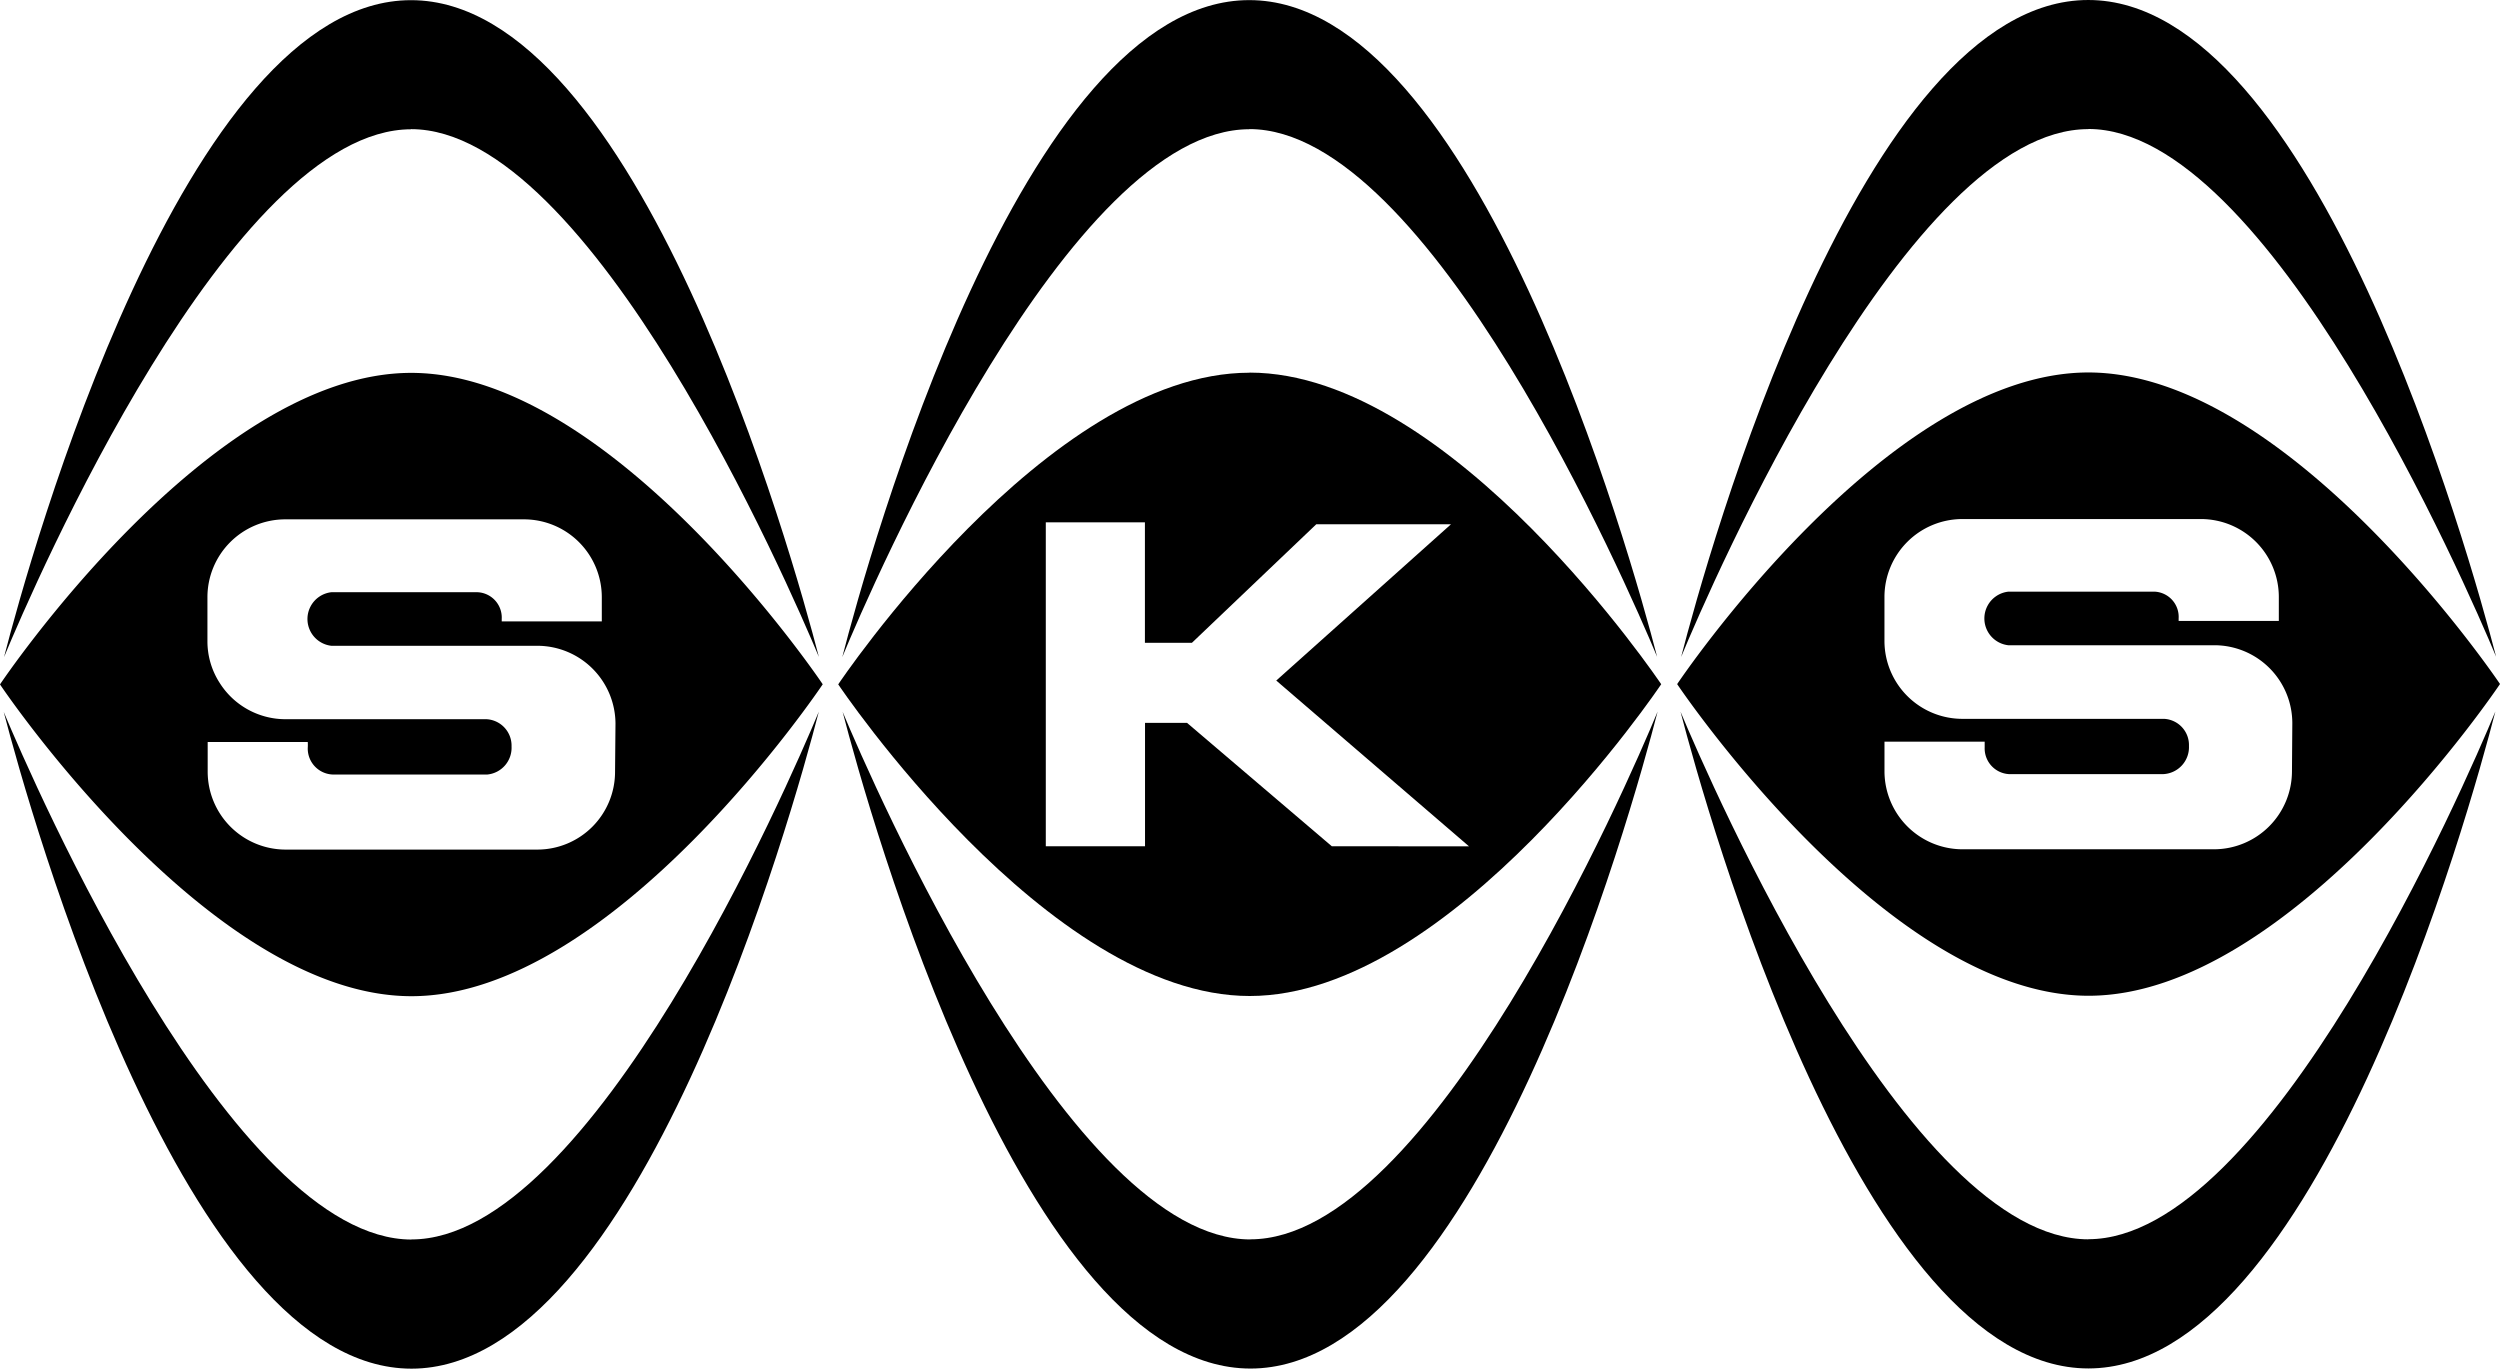
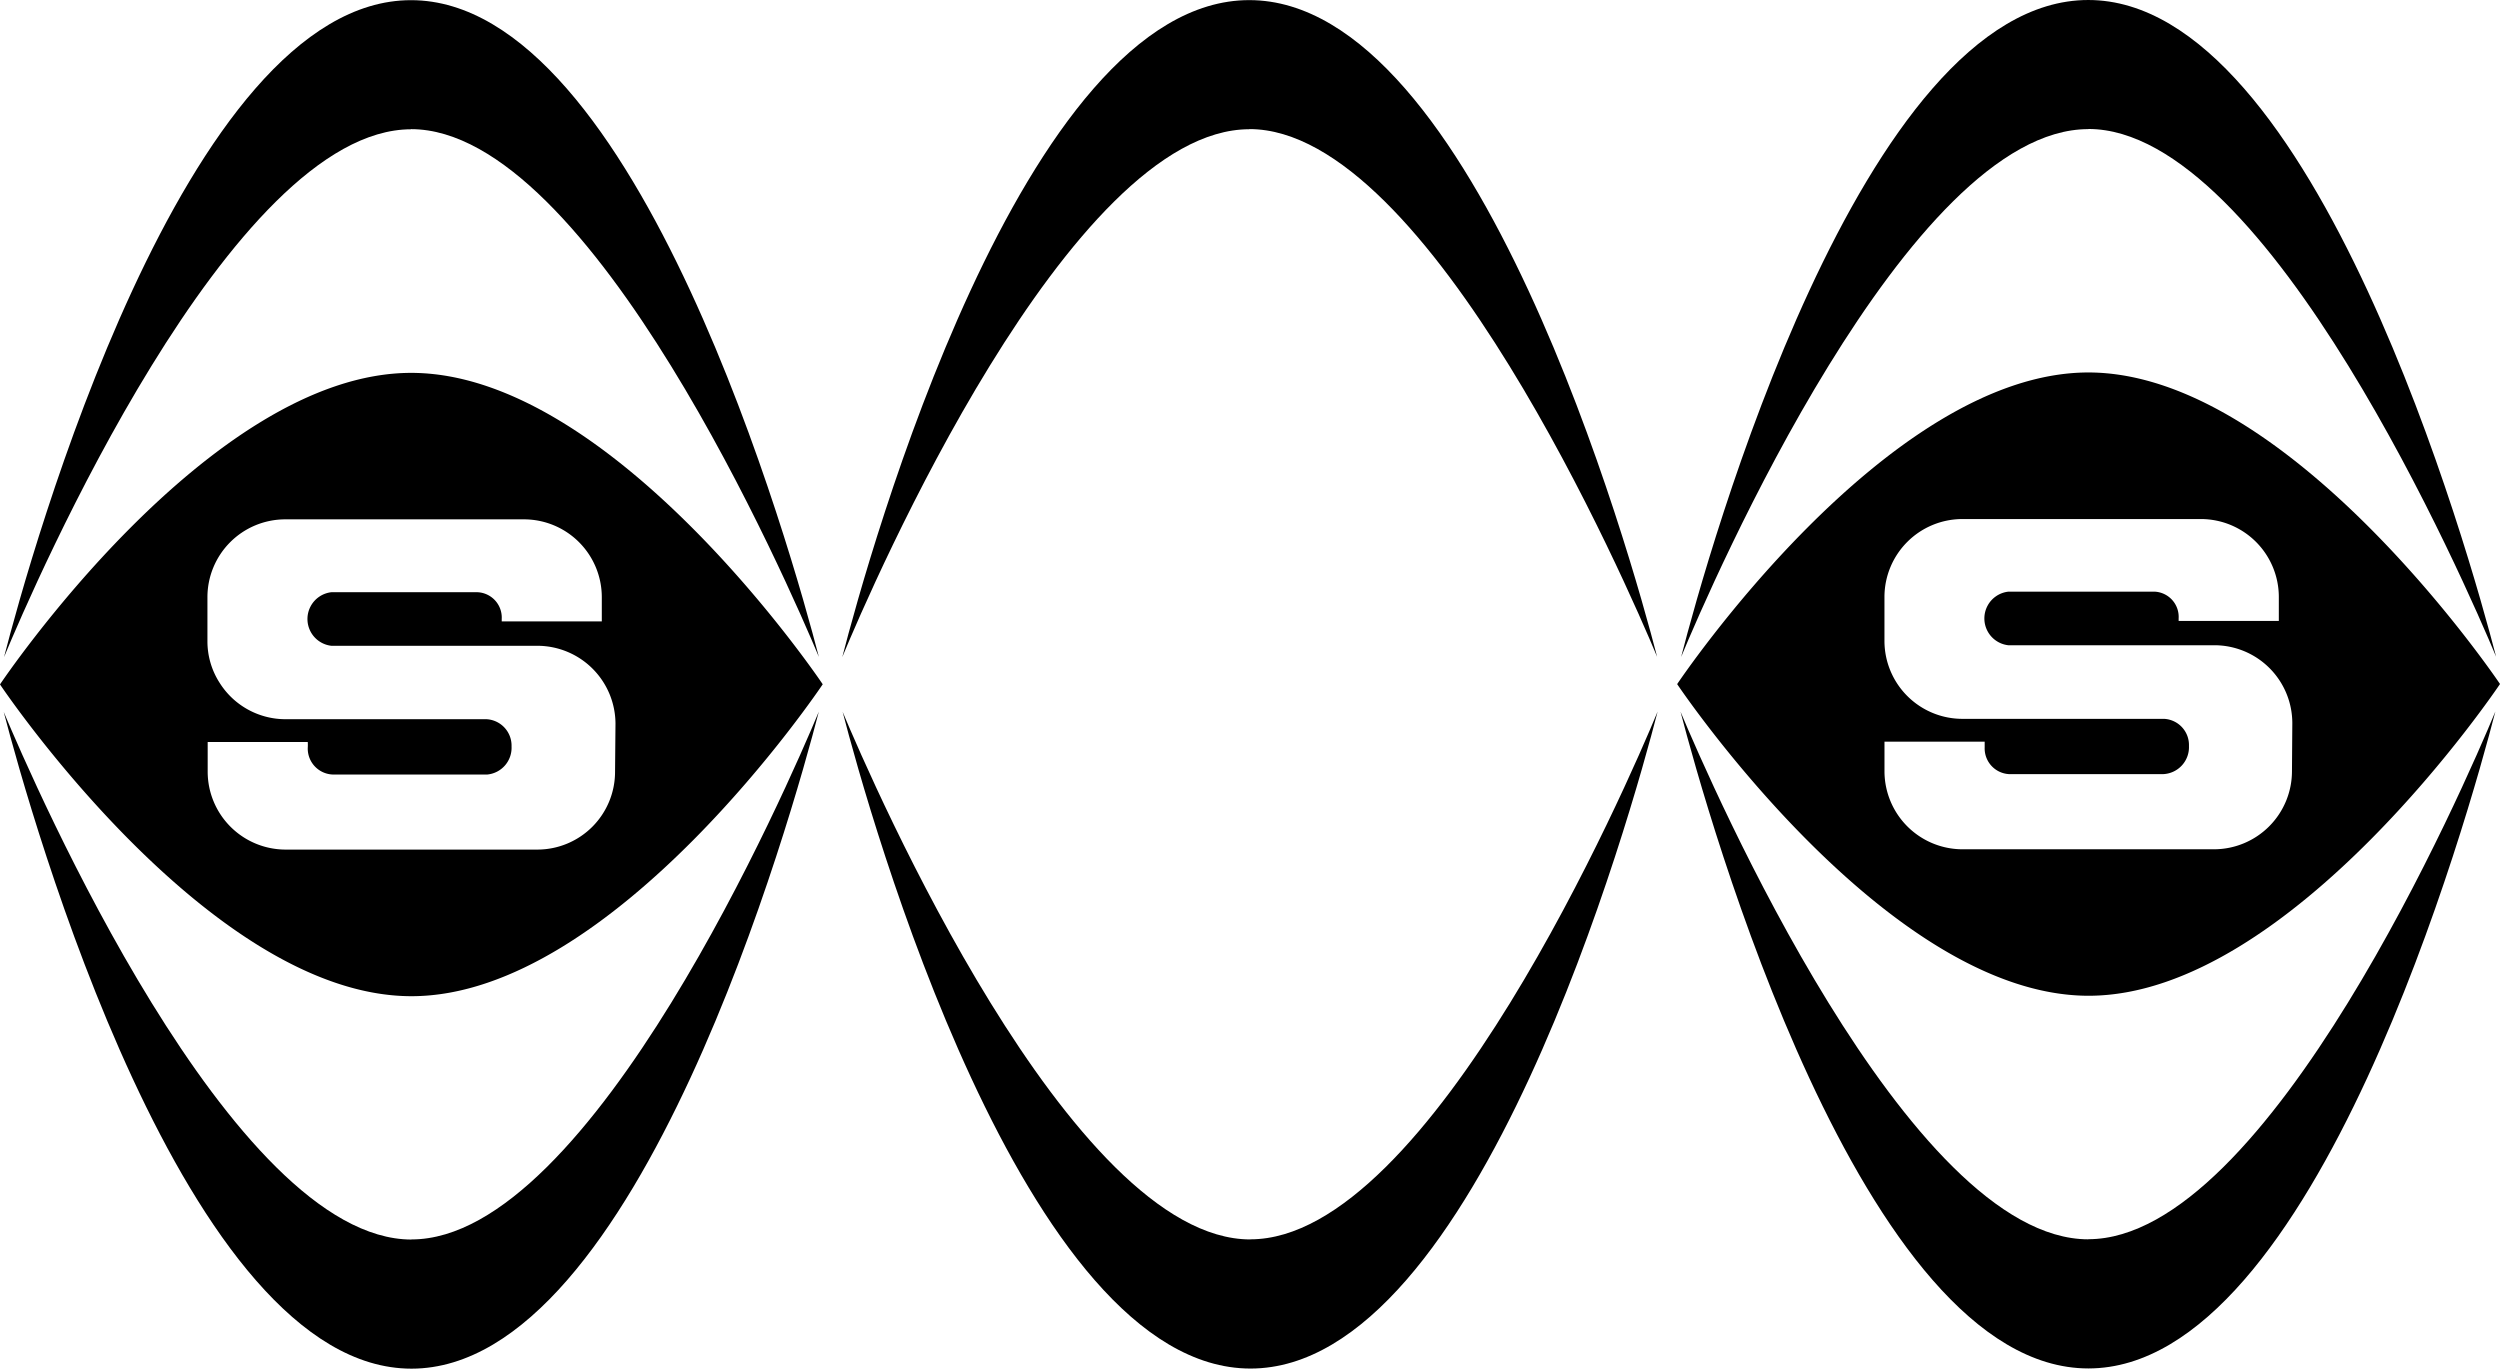
<svg xmlns="http://www.w3.org/2000/svg" width="91.33" height="49.999" viewBox="0 0 91.33 49.999">
  <g id="Group_16" data-name="Group 16" transform="translate(-914.335 -8882)">
    <path id="Path_11" data-name="Path 11" d="M117.325,111.449c-6.562,0-13.79-16.634-14.895-19.274.958,3.692,6.607,23.991,14.9,23.991s13.919-20.3,14.873-24c-1.1,2.662-8.306,19.279-14.877,19.279" transform="translate(842.688 8815.83)" />
    <path id="Path_14" data-name="Path 14" d="M48.259,111.459c-6.567,0-13.79-16.634-14.9-19.274.963,3.692,6.62,24,14.9,23.991s13.919-20.3,14.877-24c-1.1,2.64-8.31,19.279-14.882,19.279" transform="translate(881.112 8815.824)" />
    <path id="Path_17" data-name="Path 17" d="M186.319,111.439c-6.571,0-13.794-16.639-14.9-19.274.963,3.692,6.611,23.991,14.9,23.991s13.914-20.3,14.868-24c-1.1,2.662-8.306,19.279-14.873,19.279" transform="translate(804.309 8815.836)" />
-     <path id="Path_12" data-name="Path 12" d="M120.1,81.554l-5.289-4.508h-1.535v4.508h-3.625V69.721h3.621v4.4h1.717l4.543-4.33h4.921L118.07,75.5l7.041,6.056Zm-3.008-17.3c-7.405,0-15.024,11.385-15.024,11.385s7.632,11.39,15.037,11.385,15.028-11.39,15.028-11.39S124.5,64.25,117.094,64.25" transform="translate(842.889 8831.362)" />
    <path id="Path_15" data-name="Path 15" d="M55.519,78.841a2.84,2.84,0,0,1-2.831,2.844H43.472a2.849,2.849,0,0,1-2.835-2.84V77.754h3.656a1.7,1.7,0,0,1,0,.213.949.949,0,0,0,.914.976h5.644a.981.981,0,0,0,.887-1.021.967.967,0,0,0-.914-1H43.472a2.844,2.844,0,0,1-2.4-1.331,2.8,2.8,0,0,1-.444-1.5V72.461a2.844,2.844,0,0,1,2.831-2.84H52.2a2.844,2.844,0,0,1,2.835,2.84v.887H51.379v-.089a.927.927,0,0,0-.887-.976H45.154a.985.985,0,0,0,0,1.957H52.7a2.857,2.857,0,0,1,2.835,2.84ZM48.069,64.27c-7.4,0-15.019,11.381-15.019,11.381s7.627,11.39,15.032,11.39S63.106,75.646,63.106,75.646,55.474,64.266,48.069,64.27" transform="translate(881.285 8831.352)" />
    <path id="Path_18" data-name="Path 18" d="M193.6,78.815a2.853,2.853,0,0,1-2.835,2.844h-9.211a2.853,2.853,0,0,1-2.84-2.84V77.728h3.66v.213a.941.941,0,0,0,.887.972h5.644a.985.985,0,0,0,.932-1.025.958.958,0,0,0-.91-.994h-7.379a2.849,2.849,0,0,1-2.835-2.84V72.435a2.849,2.849,0,0,1,2.84-2.84h8.732a2.849,2.849,0,0,1,2.835,2.835v.887h-3.66v-.093a.923.923,0,0,0-.865-.976h-5.36a.985.985,0,0,0,0,1.957h7.543a2.849,2.849,0,0,1,2.835,2.84ZM186.164,64.24c-7.405,0-15.024,11.385-15.024,11.385s7.632,11.39,15.037,11.385S201.2,75.621,201.2,75.621,193.555,64.24,186.164,64.24" transform="translate(804.465 8831.367)" />
    <path id="Path_10" data-name="Path 10" d="M117.273,38.292c6.571,0,13.794,16.639,14.895,19.279-.954-3.692-6.611-23.991-14.9-23.991s-13.914,20.3-14.868,24c1.1-2.662,8.306-19.279,14.873-19.283" transform="translate(842.705 8848.424)" />
    <path id="Path_13" data-name="Path 13" d="M48.243,38.3c6.571,0,13.794,16.639,14.9,19.279-.958-3.692-6.611-23.991-14.9-23.991s-13.914,20.3-14.868,24c1.1-2.662,8.306-19.279,14.873-19.283" transform="translate(881.107 8848.418)" />
    <path id="Path_16" data-name="Path 16" d="M186.347,38.282c6.567,0,13.79,16.639,14.895,19.279-.958-3.692-6.611-23.991-14.9-23.991s-13.919,20.3-14.873,24c1.1-2.662,8.306-19.283,14.877-19.283" transform="translate(804.281 8848.43)" />
  </g>
</svg>